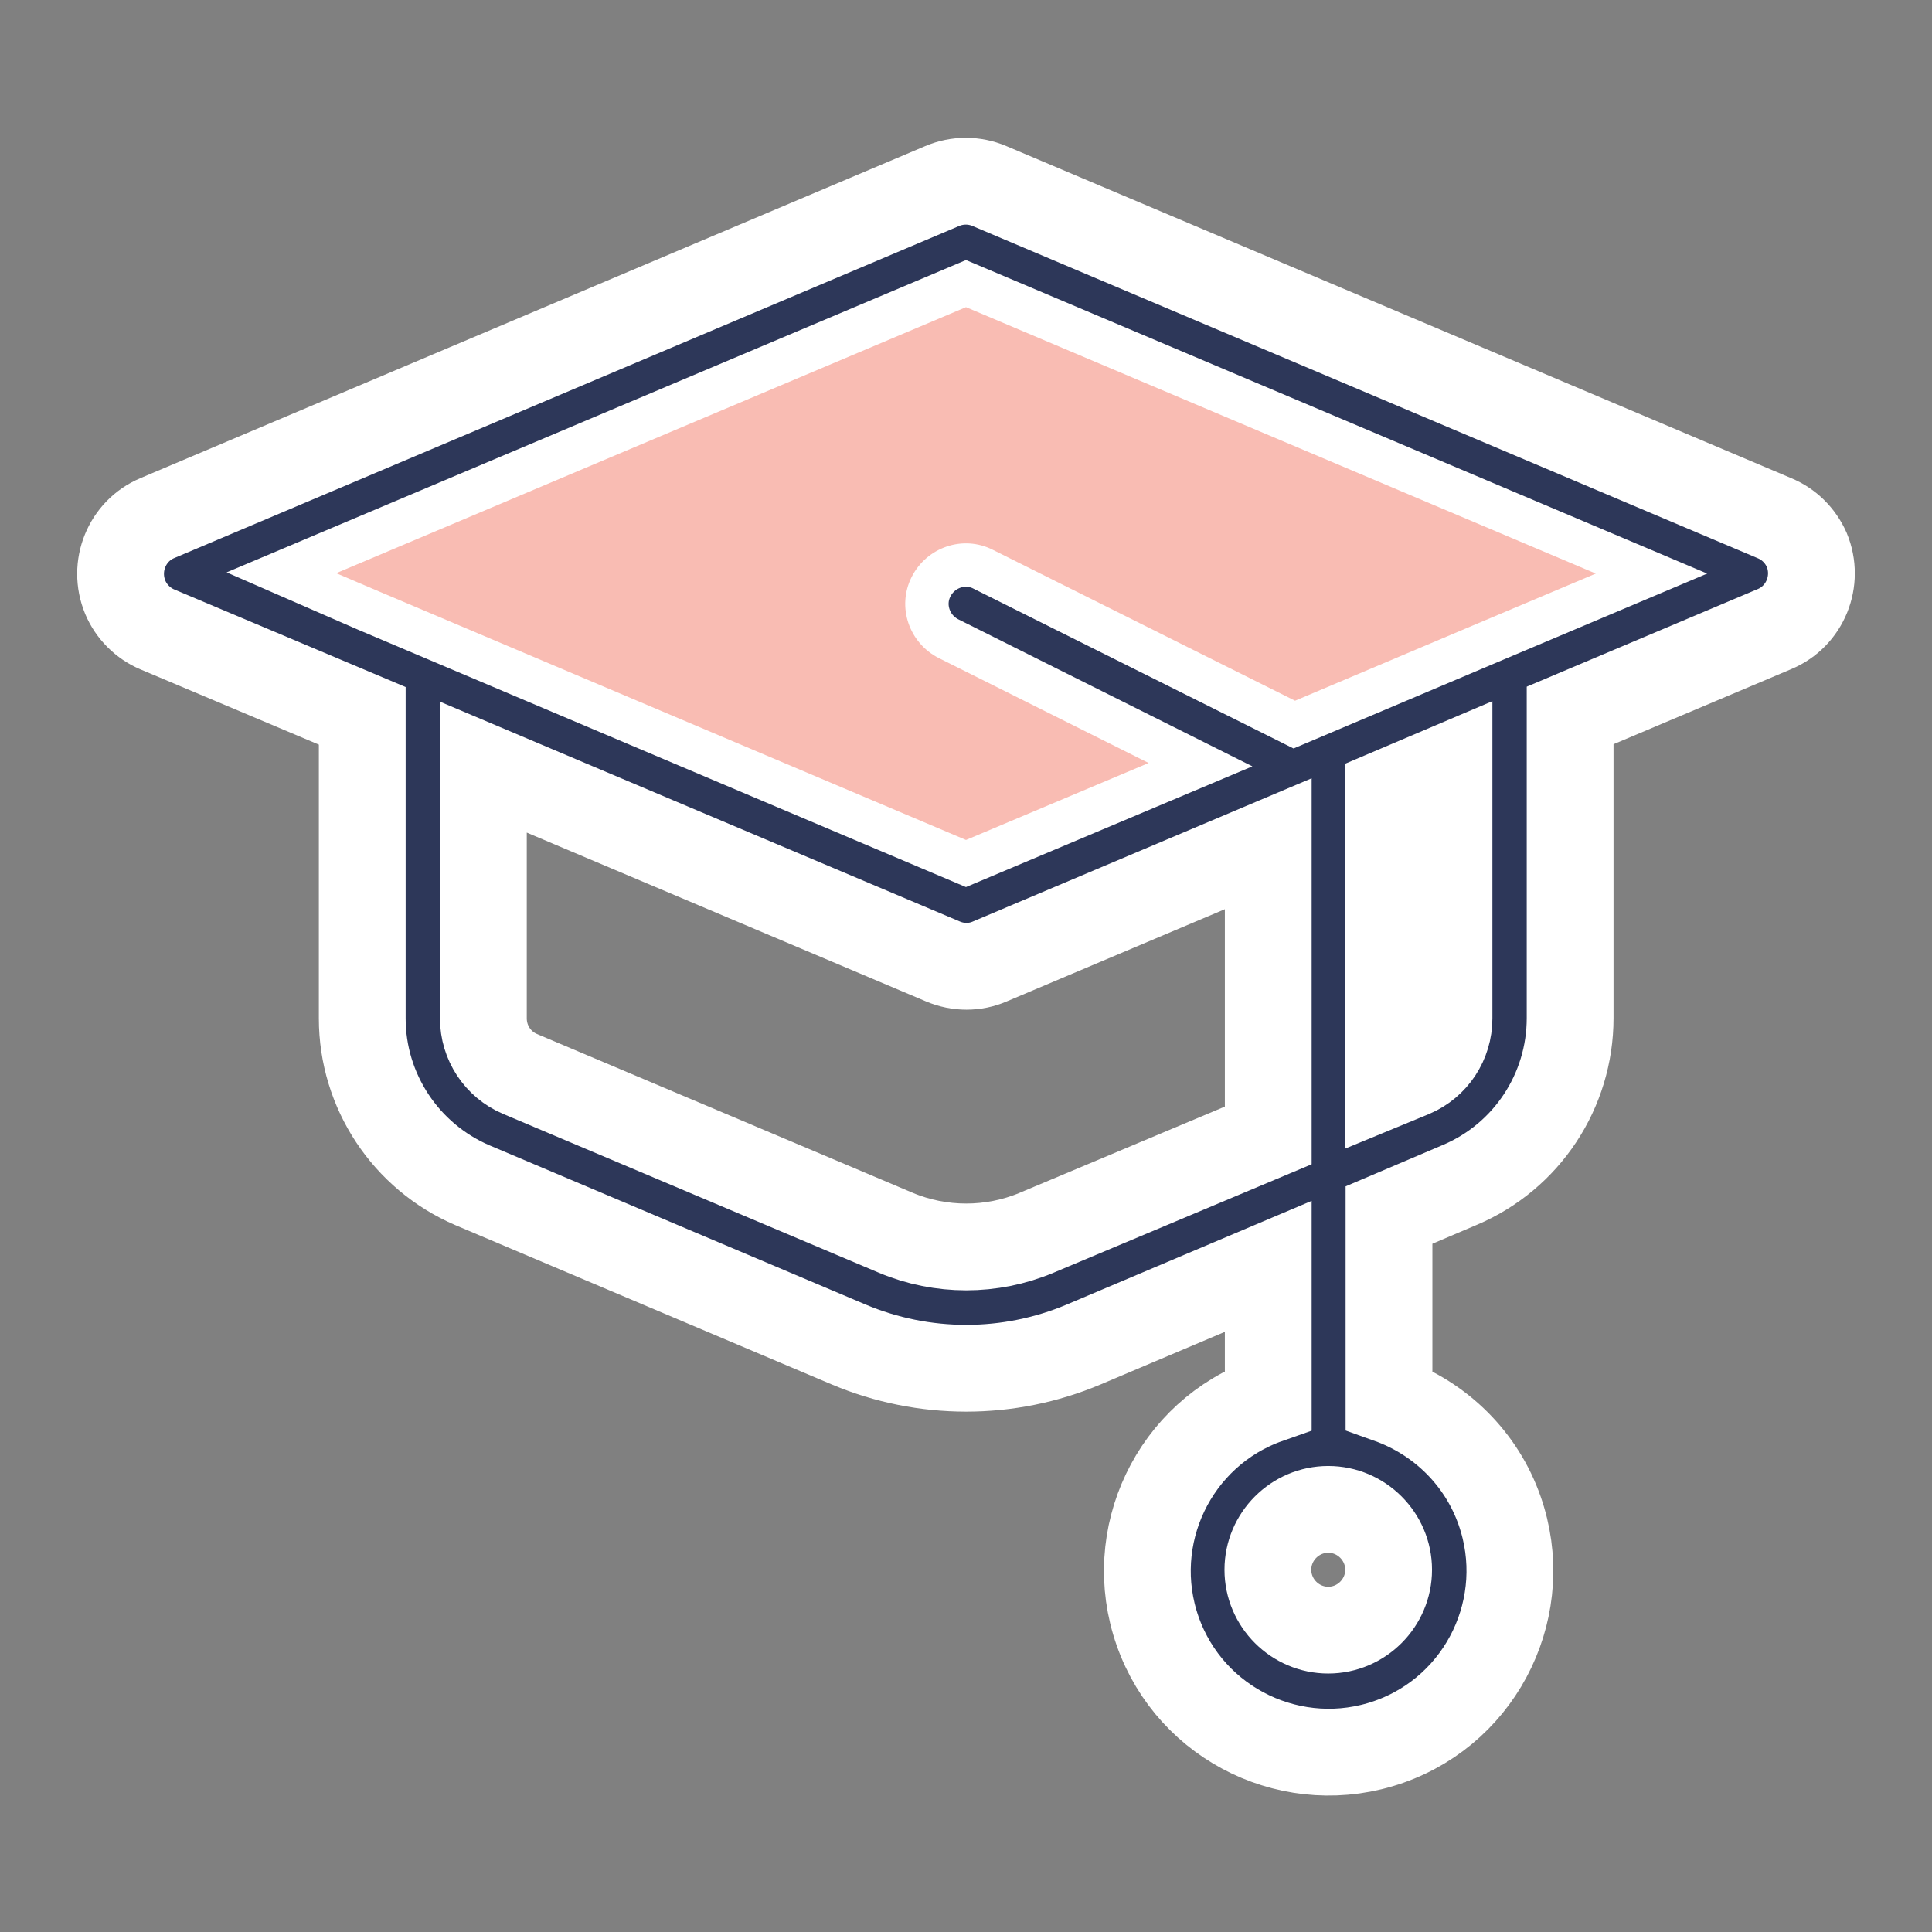
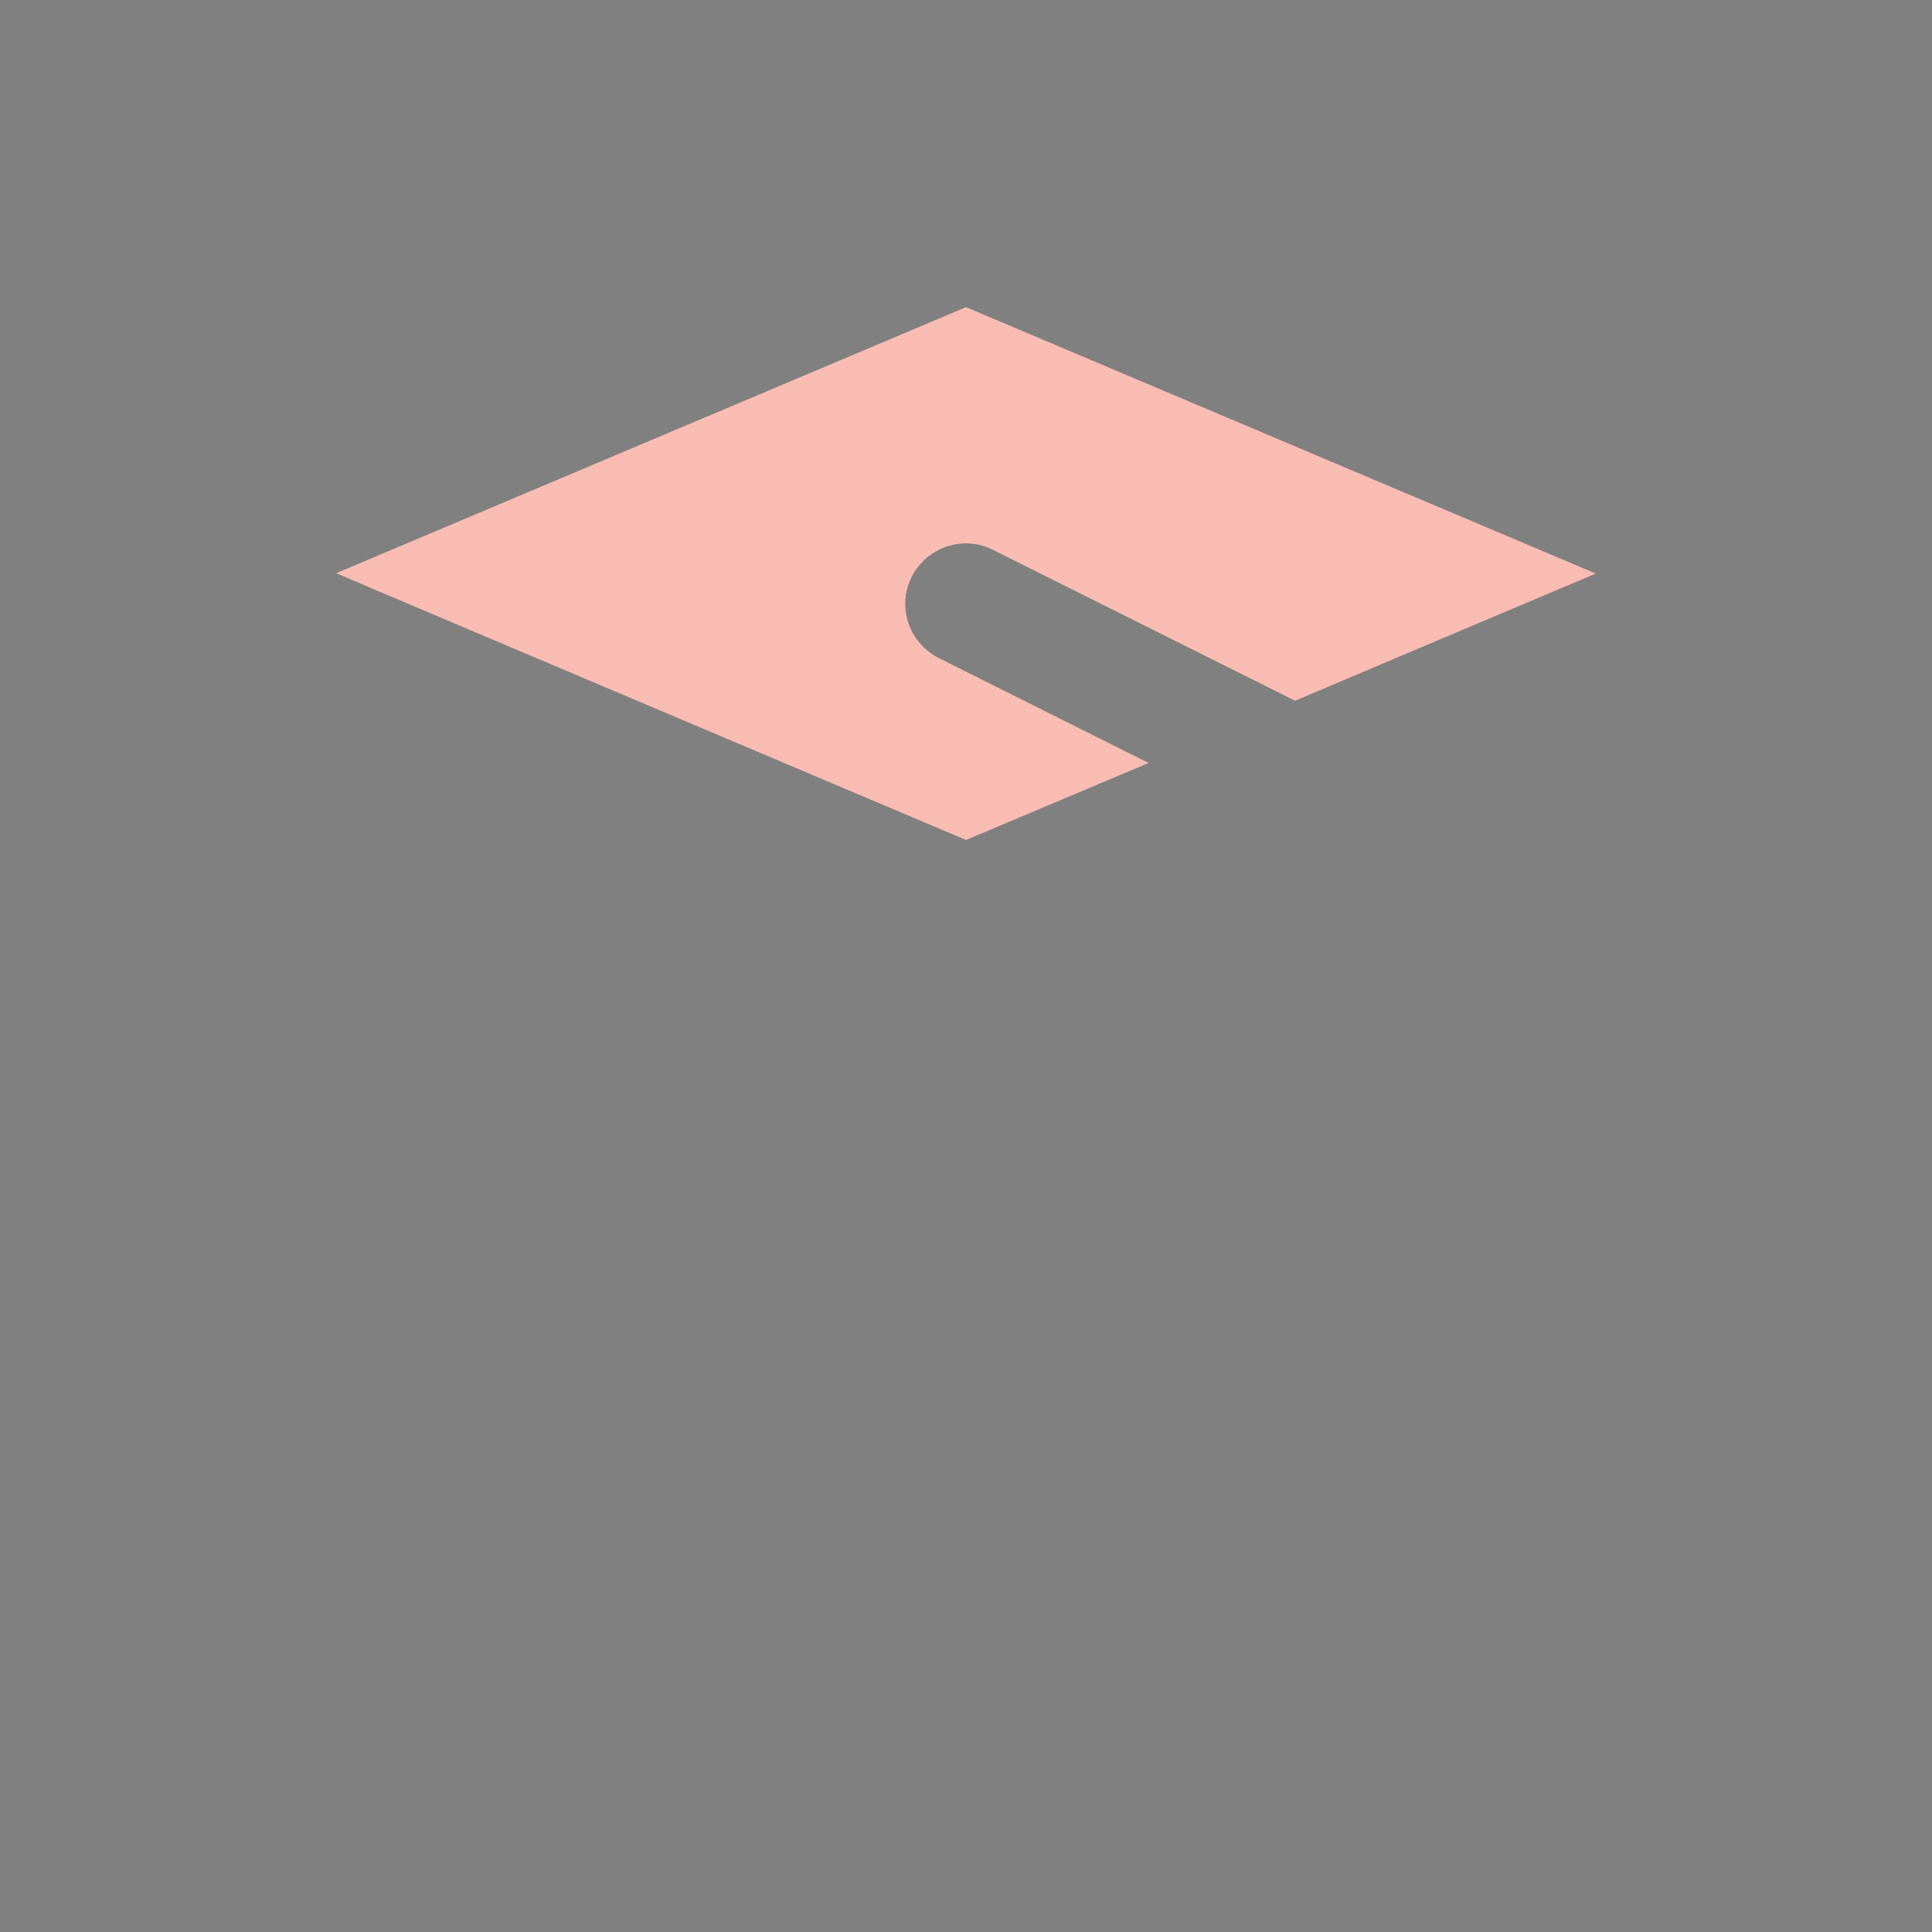
<svg xmlns="http://www.w3.org/2000/svg" version="1.1" id="Layer_1" x="0px" y="0px" viewBox="0 0 512 512" style="enable-background:new 0 0 512 512;" xml:space="preserve">
  <rect x="0" y="0" width="512" height="512" fill="#808080" stroke="none" />
  <style type="text/css"> .st0{fill:#2D3759;stroke:#FFFFFF;stroke-width:23;stroke-miterlimit:10;} .st1{fill:#F9BCB3;} </style>
  <g id="Toga">
-     <path class="st0" d="M470.2,137.3l-208-88c-4-1.7-8.5-1.7-12.5,0l-208,88c-8.1,3.4-11.9,12.8-8.5,21c1.6,3.8,4.7,6.9,8.5,8.5 L96,189.7v80.2c0,19.2,11.5,36.6,29.2,44.2l99.7,42.2c19.9,8.4,42.4,8.4,62.3,0l48.9-20.7V371c-25,8.8-38.1,36.3-29.3,61.3 c8.8,25,36.3,38.1,61.3,29.3s38.1-36.3,29.3-61.3c-4.8-13.7-15.6-24.4-29.3-29.3v-49l18.8-8c17.7-7.5,29.2-24.9,29.2-44.2v-80.2 l54.2-22.9c8.1-3.4,11.9-12.8,8.5-21C477.1,141.9,474.1,138.9,470.2,137.3L470.2,137.3z M352,432c-8.8,0-16-7.2-16-16s7.2-16,16-16 s16,7.2,16,16S360.8,432,352,432z M274.7,326.7c-11.9,5-25.4,5-37.3,0l-99.6-42.1c-5.9-2.5-9.7-8.3-9.7-14.7v-66.6l121.8,51.5 c4,1.7,8.5,1.7,12.4,0l73.8-31.2v77.3L274.7,326.7z M384,269.9c0,6.4-3.8,12.2-9.7,14.7l-6.3,2.6V210l16-6.8V269.9z M343.2,185.7 l-80.1-40c-7.9-4-17.5-0.7-21.5,7.2s-0.7,17.5,7.2,21.5l55.6,27.8L256,222.6c-127.5-54-161.9-68.5-166.9-70.7L256,81.4L422.9,152 C376.3,171.7,418.3,153.9,343.2,185.7L343.2,185.7z" />
-   </g>
+     </g>
  <path class="st1" d="M343.2,185.7l-80.1-40c-7.9-4-17.5-0.7-21.5,7.2s-0.7,17.5,7.2,21.5l55.6,27.8L256,222.6 c-127.5-54-161.9-68.5-166.9-70.7L256,81.4L422.9,152C376.3,171.7,418.3,153.9,343.2,185.7L343.2,185.7z" />
</svg>